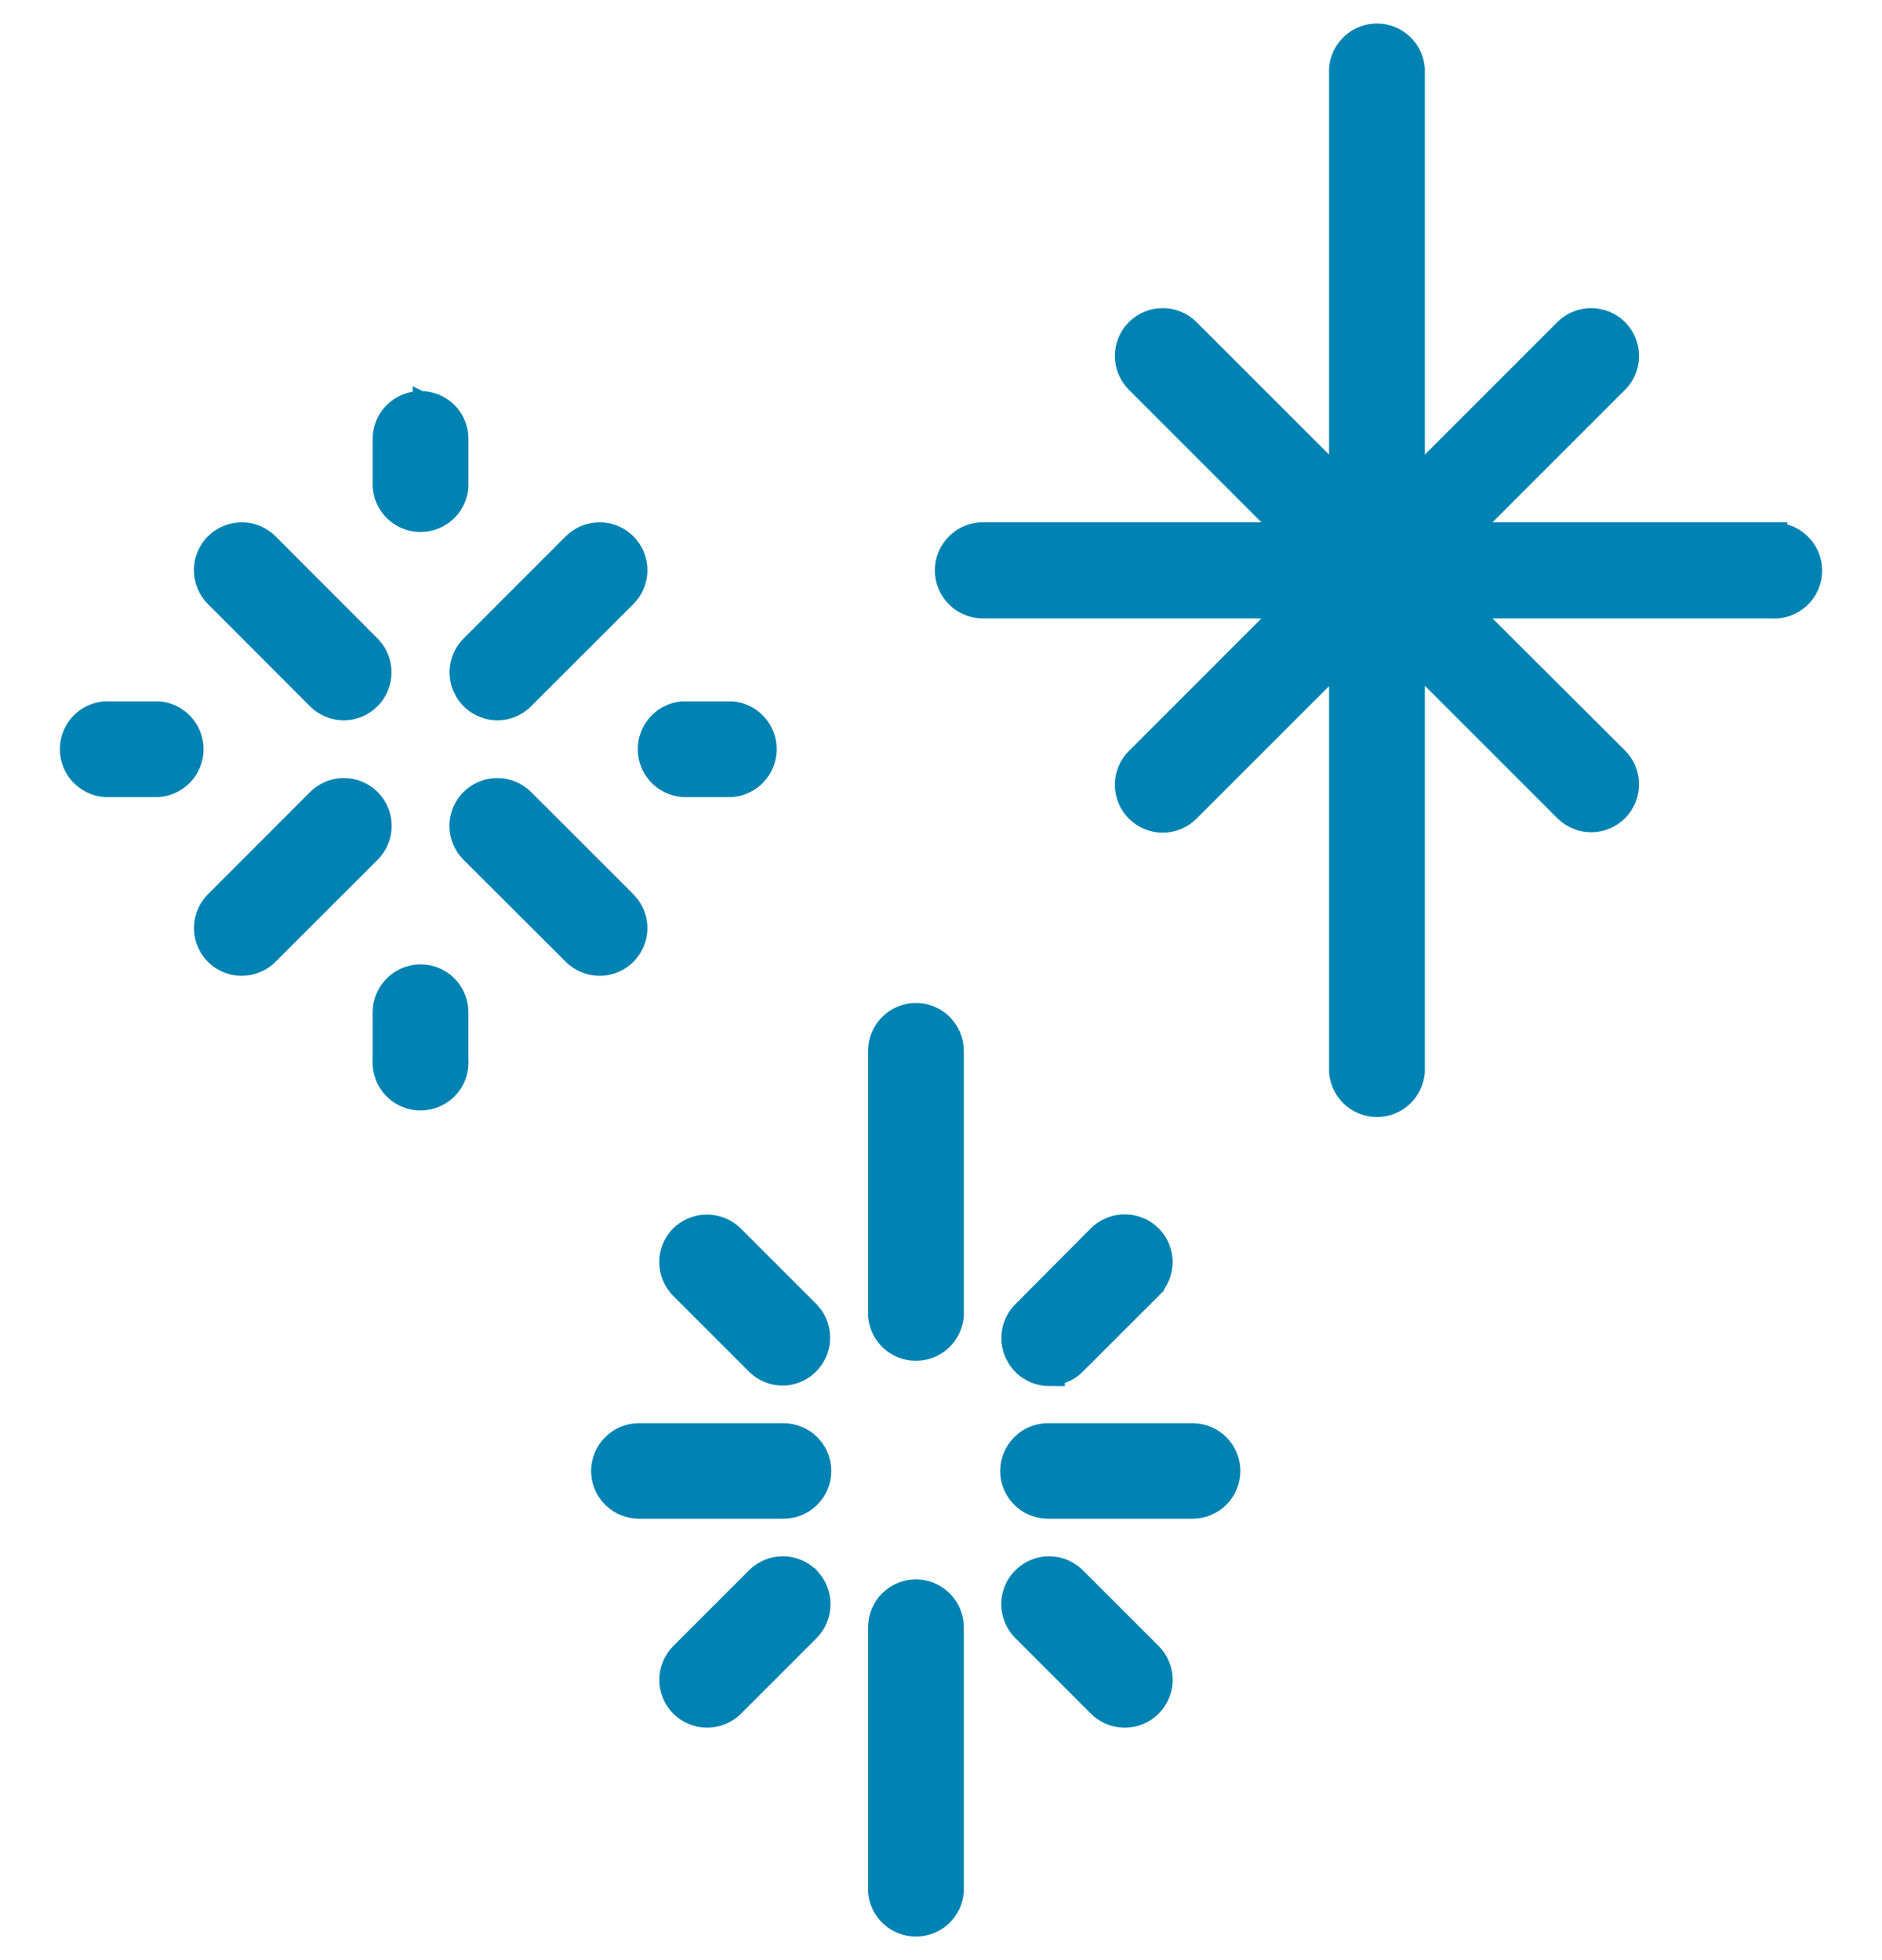
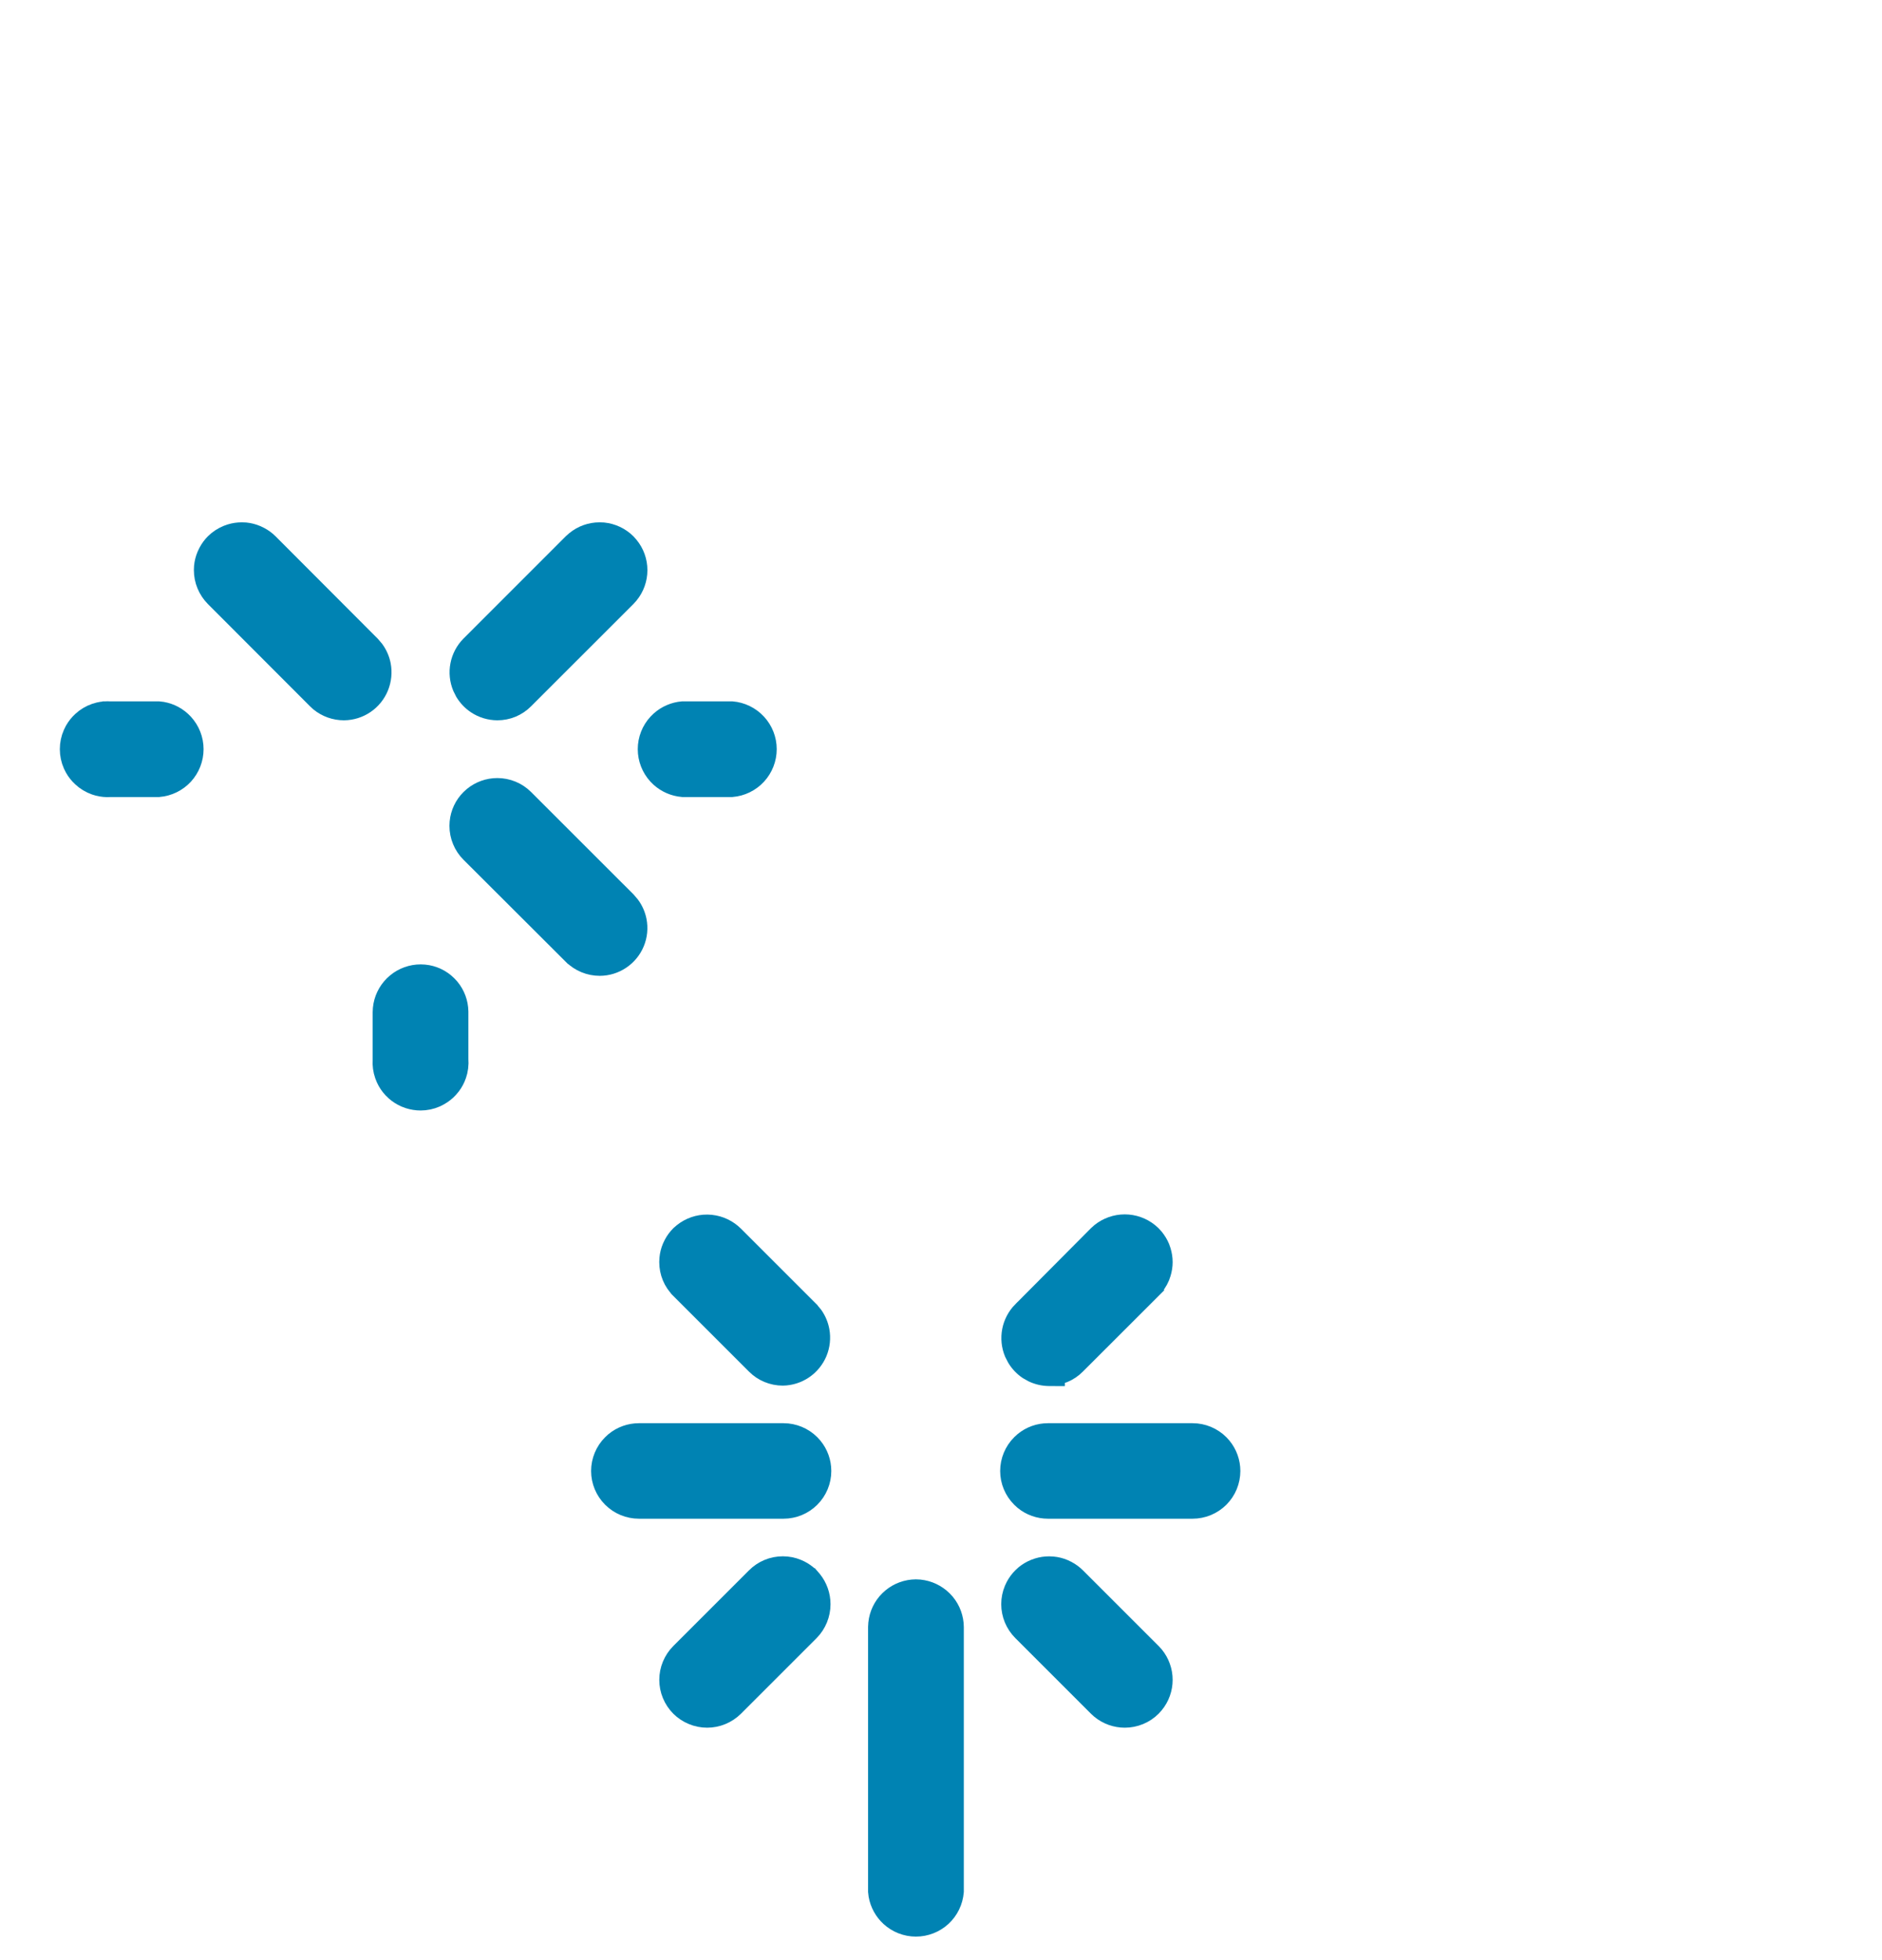
<svg xmlns="http://www.w3.org/2000/svg" width="48" height="50" viewBox="0 0 48 50" fill="none">
-   <path d="M36.14 12.08L39.861 8.358L39.937 8.29C40.118 8.141 40.346 8.06 40.583 8.06C40.854 8.06 41.113 8.167 41.305 8.358C41.496 8.55 41.603 8.809 41.603 9.08C41.603 9.317 41.522 9.545 41.373 9.727L41.305 9.801L37.583 13.523H45.384V13.54C45.452 13.549 45.519 13.565 45.584 13.588C45.718 13.634 45.84 13.707 45.944 13.803C46.048 13.899 46.131 14.015 46.188 14.145C46.244 14.274 46.274 14.413 46.274 14.555C46.274 14.696 46.244 14.836 46.188 14.966C46.131 15.095 46.048 15.211 45.944 15.307C45.84 15.402 45.718 15.476 45.584 15.523C45.484 15.557 45.379 15.576 45.273 15.578L45.168 15.575H37.583L41.305 19.287L41.373 19.362C41.522 19.544 41.603 19.772 41.603 20.009C41.603 20.279 41.496 20.539 41.305 20.73C41.113 20.922 40.854 21.029 40.583 21.029C40.346 21.029 40.118 20.947 39.937 20.798L39.861 20.73L36.14 17.009V27.345L36.139 27.352C36.118 27.609 36.002 27.848 35.812 28.023C35.624 28.197 35.376 28.294 35.119 28.294C34.862 28.294 34.614 28.197 34.425 28.023C34.236 27.848 34.119 27.609 34.099 27.352L34.098 27.345V17.02L30.376 20.741C30.281 20.836 30.169 20.911 30.045 20.962C29.921 21.013 29.788 21.04 29.654 21.04C29.52 21.04 29.387 21.013 29.264 20.962C29.14 20.911 29.027 20.836 28.933 20.741C28.838 20.647 28.763 20.534 28.712 20.41C28.661 20.286 28.634 20.154 28.634 20.02C28.634 19.886 28.661 19.753 28.712 19.629C28.763 19.505 28.838 19.393 28.933 19.298L32.655 15.575H25.069C24.831 15.575 24.602 15.492 24.419 15.343L24.344 15.275C24.151 15.083 24.043 14.822 24.043 14.55C24.043 14.278 24.151 14.017 24.344 13.824L24.419 13.756C24.602 13.606 24.831 13.523 25.069 13.523H32.654L28.933 9.801C28.838 9.706 28.763 9.593 28.712 9.47C28.661 9.346 28.634 9.214 28.634 9.08C28.634 8.946 28.661 8.813 28.712 8.689C28.763 8.566 28.838 8.453 28.933 8.358C29.027 8.264 29.14 8.188 29.264 8.137C29.387 8.085 29.52 8.06 29.654 8.06C29.788 8.06 29.921 8.085 30.045 8.137C30.169 8.188 30.281 8.264 30.376 8.358L34.098 12.08V1.749L34.099 1.741C34.119 1.485 34.236 1.246 34.425 1.071L34.498 1.01C34.676 0.874 34.894 0.8 35.119 0.8C35.376 0.8 35.624 0.897 35.812 1.071L35.88 1.14C36.029 1.306 36.121 1.517 36.139 1.741L36.14 1.749V12.08Z" fill="#0083B3" stroke="#0083B3" stroke-width="0.4" />
  <path d="M15.393 13.528C15.626 13.552 15.846 13.655 16.014 13.822L16.081 13.898C16.23 14.079 16.312 14.307 16.312 14.544C16.312 14.781 16.23 15.009 16.081 15.191L16.014 15.266L13.404 17.875C13.31 17.97 13.198 18.045 13.075 18.097C12.952 18.148 12.819 18.174 12.685 18.174H12.685C12.483 18.173 12.286 18.113 12.119 18.001C11.994 17.917 11.89 17.806 11.812 17.678L11.745 17.544C11.668 17.358 11.646 17.154 11.685 16.956C11.723 16.759 11.819 16.576 11.96 16.433L14.57 13.822L14.646 13.755C14.827 13.606 15.055 13.524 15.292 13.524L15.393 13.528Z" fill="#0083B3" stroke="#0083B3" stroke-width="0.4" />
-   <path d="M8.77 20.047C9.04 20.047 9.3 20.154 9.491 20.346L9.559 20.421C9.707 20.602 9.79 20.831 9.79 21.067C9.79 21.304 9.707 21.532 9.559 21.714L9.491 21.789L6.887 24.392V24.393C6.694 24.584 6.434 24.692 6.163 24.692H6.162C5.961 24.692 5.765 24.631 5.598 24.519C5.473 24.436 5.368 24.325 5.291 24.197L5.224 24.063C5.147 23.878 5.127 23.674 5.166 23.476L5.206 23.332C5.256 23.191 5.337 23.062 5.443 22.955L8.048 20.346L8.123 20.278C8.305 20.13 8.533 20.047 8.77 20.047Z" fill="#0083B3" stroke="#0083B3" stroke-width="0.4" />
  <path d="M12.684 20.047C12.954 20.047 13.214 20.154 13.405 20.346L16.015 22.955L16.112 23.069C16.201 23.189 16.263 23.329 16.292 23.476C16.331 23.674 16.311 23.878 16.234 24.063C16.157 24.249 16.027 24.407 15.86 24.519C15.693 24.631 15.497 24.692 15.296 24.692H15.295C15.024 24.692 14.764 24.584 14.572 24.393H14.571L11.962 21.789C11.771 21.598 11.663 21.338 11.663 21.067L11.668 20.967C11.691 20.733 11.794 20.513 11.962 20.346L12.037 20.278C12.219 20.129 12.447 20.047 12.684 20.047Z" fill="#0083B3" stroke="#0083B3" stroke-width="0.4" />
  <path d="M6.266 13.528C6.365 13.538 6.463 13.563 6.556 13.602L6.646 13.645C6.735 13.692 6.816 13.751 6.887 13.822L9.491 16.432L9.492 16.433L9.589 16.547C9.677 16.668 9.738 16.806 9.767 16.954C9.805 17.151 9.784 17.355 9.708 17.541C9.632 17.726 9.503 17.886 9.337 17.998C9.171 18.111 8.975 18.172 8.774 18.174H8.771C8.534 18.174 8.305 18.092 8.123 17.944L8.048 17.875L5.443 15.266C5.349 15.171 5.274 15.058 5.223 14.935C5.171 14.811 5.145 14.678 5.145 14.544L5.149 14.444C5.159 14.345 5.184 14.246 5.223 14.153L5.266 14.063C5.313 13.975 5.372 13.893 5.443 13.822C5.538 13.728 5.651 13.653 5.774 13.602L5.869 13.568C5.965 13.539 6.065 13.524 6.165 13.524L6.266 13.528Z" fill="#0083B3" stroke="#0083B3" stroke-width="0.4" />
-   <path d="M10.729 10.177C10.863 10.176 10.995 10.202 11.118 10.252L11.209 10.295C11.297 10.342 11.379 10.402 11.45 10.473L11.518 10.547C11.581 10.625 11.633 10.712 11.671 10.805L11.704 10.899C11.733 10.995 11.748 11.094 11.747 11.195V12.421L11.746 12.43C11.728 12.654 11.637 12.866 11.487 13.031L11.42 13.099C11.231 13.273 10.983 13.37 10.726 13.37C10.501 13.37 10.283 13.297 10.105 13.161L10.032 13.099C9.843 12.925 9.727 12.686 9.706 12.43L9.705 12.421V11.195L9.71 11.094C9.72 10.994 9.745 10.896 9.783 10.803L9.826 10.712C9.874 10.624 9.934 10.543 10.006 10.472L10.08 10.405C10.158 10.341 10.245 10.29 10.338 10.252L10.434 10.218C10.529 10.19 10.628 10.177 10.727 10.177V10.176L10.729 10.177L10.73 10.176L10.729 10.177Z" fill="#0083B3" stroke="#0083B3" stroke-width="0.4" />
  <path d="M11.746 27.021L11.749 27.127C11.747 27.197 11.739 27.267 11.723 27.336L11.693 27.438C11.659 27.538 11.609 27.631 11.546 27.716L11.477 27.798C11.406 27.876 11.322 27.941 11.23 27.993L11.137 28.041C11.007 28.098 10.867 28.127 10.726 28.127C10.62 28.127 10.515 28.11 10.414 28.078L10.315 28.041C10.218 27.998 10.128 27.941 10.049 27.871L9.974 27.798C9.902 27.72 9.842 27.631 9.798 27.535L9.759 27.438C9.714 27.309 9.696 27.173 9.705 27.037V25.823L9.71 25.723C9.733 25.488 9.837 25.268 10.005 25.1L10.08 25.032C10.262 24.883 10.491 24.8 10.729 24.8L10.828 24.805C11.059 24.827 11.277 24.929 11.443 25.094L11.511 25.167C11.659 25.346 11.743 25.57 11.746 25.805V27.021Z" fill="#0083B3" stroke="#0083B3" stroke-width="0.4" />
  <path d="M18.661 18.09L18.669 18.09C18.925 18.111 19.165 18.228 19.339 18.417C19.513 18.605 19.61 18.853 19.61 19.11C19.61 19.367 19.513 19.615 19.339 19.804C19.165 19.993 18.925 20.11 18.669 20.131L18.661 20.131H17.415L17.407 20.131C17.183 20.112 16.972 20.021 16.806 19.872L16.737 19.804C16.563 19.615 16.466 19.367 16.466 19.11C16.466 18.853 16.563 18.605 16.737 18.417L16.806 18.349C16.972 18.2 17.183 18.109 17.407 18.09L17.415 18.09H18.661Z" fill="#0083B3" stroke="#0083B3" stroke-width="0.4" />
  <path d="M2.815 18.091V18.09H4.043L4.051 18.091L4.146 18.102C4.366 18.141 4.568 18.251 4.721 18.417C4.895 18.606 4.992 18.853 4.992 19.11C4.992 19.367 4.895 19.616 4.721 19.805C4.546 19.994 4.307 20.11 4.051 20.131H2.832L2.726 20.134C2.62 20.131 2.515 20.113 2.415 20.078C2.282 20.032 2.159 19.958 2.056 19.862C1.978 19.79 1.911 19.707 1.859 19.615L1.812 19.521C1.755 19.392 1.726 19.252 1.726 19.11C1.726 18.969 1.755 18.829 1.812 18.7L1.859 18.605C1.911 18.514 1.978 18.43 2.056 18.358C2.159 18.263 2.282 18.189 2.415 18.143L2.517 18.114C2.614 18.091 2.715 18.084 2.815 18.091Z" fill="#0083B3" stroke="#0083B3" stroke-width="0.4" />
  <path d="M26.857 39.905C26.957 39.914 27.055 39.939 27.148 39.978L27.238 40.021C27.326 40.068 27.408 40.128 27.479 40.199L29.409 42.129L29.477 42.203C29.625 42.385 29.708 42.614 29.708 42.851C29.708 43.088 29.625 43.316 29.477 43.497L29.409 43.573C29.218 43.764 28.958 43.871 28.688 43.871C28.451 43.871 28.222 43.789 28.04 43.64L27.966 43.573L26.035 41.642C25.941 41.547 25.866 41.435 25.814 41.311C25.763 41.187 25.736 41.054 25.736 40.92C25.736 40.786 25.763 40.653 25.814 40.53L25.857 40.439C25.905 40.351 25.964 40.27 26.035 40.199L26.109 40.131C26.187 40.068 26.273 40.016 26.366 39.978L26.461 39.944C26.557 39.915 26.656 39.9 26.757 39.9L26.857 39.905Z" fill="#0083B3" stroke="#0083B3" stroke-width="0.4" />
  <path d="M18.14 31.188C18.372 31.213 18.59 31.317 18.757 31.483L20.688 33.414L20.69 33.418L20.785 33.532C20.87 33.653 20.928 33.791 20.955 33.937C20.991 34.132 20.969 34.334 20.893 34.517C20.816 34.7 20.687 34.858 20.523 34.969C20.358 35.081 20.165 35.142 19.967 35.145H19.963C19.829 35.145 19.697 35.118 19.573 35.067C19.45 35.016 19.338 34.941 19.244 34.846L17.314 32.916V32.915C17.219 32.82 17.143 32.709 17.092 32.586C17.04 32.462 17.014 32.328 17.014 32.194L17.019 32.094C17.028 31.994 17.053 31.896 17.092 31.803L17.135 31.713C17.182 31.624 17.243 31.543 17.314 31.472L17.316 31.47L17.393 31.404C17.576 31.259 17.804 31.18 18.039 31.182L18.14 31.188Z" fill="#0083B3" stroke="#0083B3" stroke-width="0.4" />
  <path d="M19.966 39.899C20.1 39.899 20.233 39.925 20.356 39.977C20.449 40.016 20.536 40.067 20.613 40.131L20.688 40.2L20.689 40.2L20.755 40.276C20.901 40.458 20.982 40.685 20.982 40.92C20.982 41.19 20.877 41.449 20.689 41.641L18.757 43.573C18.662 43.667 18.549 43.742 18.426 43.793C18.302 43.845 18.169 43.871 18.035 43.871C17.901 43.871 17.768 43.844 17.645 43.793C17.521 43.742 17.408 43.667 17.314 43.573C17.219 43.478 17.144 43.365 17.093 43.242C17.041 43.118 17.015 42.985 17.015 42.851C17.015 42.717 17.041 42.584 17.093 42.46C17.144 42.337 17.219 42.224 17.314 42.129L19.244 40.199C19.339 40.104 19.451 40.028 19.574 39.977C19.698 39.925 19.832 39.899 19.966 39.899Z" fill="#0083B3" stroke="#0083B3" stroke-width="0.4" />
  <path d="M28.686 31.177C28.922 31.177 29.149 31.258 29.331 31.404L29.406 31.471L29.407 31.472L29.475 31.546C29.538 31.624 29.591 31.71 29.63 31.803L29.663 31.898C29.692 31.994 29.708 32.094 29.708 32.195C29.708 32.295 29.692 32.395 29.663 32.49L29.63 32.585C29.578 32.709 29.502 32.821 29.407 32.915L29.408 32.916L27.477 34.846C27.384 34.941 27.272 35.016 27.148 35.068C27.087 35.093 27.024 35.111 26.959 35.124V35.157L26.758 35.156C26.607 35.155 26.458 35.121 26.323 35.057L26.192 34.983C26.067 34.899 25.963 34.788 25.886 34.659L25.818 34.526C25.741 34.34 25.72 34.135 25.758 33.938C25.796 33.74 25.892 33.558 26.033 33.414H26.034L27.964 31.473L27.966 31.471L28.041 31.404C28.223 31.258 28.451 31.177 28.686 31.177Z" fill="#0083B3" stroke="#0083B3" stroke-width="0.4" />
-   <path d="M23.358 25.784L23.459 25.788C23.693 25.812 23.914 25.915 24.082 26.083L24.149 26.159C24.299 26.341 24.382 26.57 24.382 26.807V33.563L24.381 33.571C24.36 33.827 24.244 34.066 24.055 34.241C23.866 34.415 23.617 34.512 23.36 34.512C23.103 34.512 22.856 34.415 22.667 34.241C22.502 34.088 22.391 33.886 22.352 33.666L22.341 33.571L22.34 33.563V26.807L22.345 26.706C22.368 26.473 22.471 26.254 22.638 26.086C22.828 25.895 23.086 25.785 23.356 25.784H23.358Z" fill="#0083B3" stroke="#0083B3" stroke-width="0.4" />
  <path d="M24.382 48.251L24.381 48.259C24.36 48.515 24.244 48.755 24.055 48.929C23.866 49.103 23.617 49.2 23.36 49.2C23.103 49.2 22.856 49.103 22.667 48.929C22.502 48.776 22.391 48.574 22.352 48.354L22.341 48.259L22.34 48.251V41.504L22.346 41.404C22.37 41.172 22.473 40.954 22.64 40.787L22.714 40.72C22.894 40.572 23.121 40.489 23.356 40.487H23.358L23.459 40.492C23.692 40.516 23.911 40.619 24.079 40.785L24.148 40.86C24.297 41.04 24.38 41.268 24.382 41.504V48.251Z" fill="#0083B3" stroke="#0083B3" stroke-width="0.4" />
  <path d="M30.417 36.504C30.687 36.504 30.946 36.612 31.137 36.803L31.204 36.877C31.352 37.058 31.435 37.286 31.435 37.523C31.434 37.793 31.328 38.051 31.137 38.242C30.946 38.433 30.687 38.54 30.417 38.54H26.727C26.491 38.54 26.263 38.458 26.082 38.31L26.008 38.242C25.817 38.051 25.709 37.793 25.709 37.523C25.709 37.253 25.817 36.994 26.008 36.803L26.082 36.735C26.263 36.586 26.491 36.504 26.727 36.504H30.417Z" fill="#0083B3" stroke="#0083B3" stroke-width="0.4" />
  <path d="M19.984 36.504C20.254 36.504 20.513 36.612 20.704 36.803L20.771 36.877C20.92 37.058 21.002 37.286 21.002 37.523C21.002 37.793 20.895 38.051 20.704 38.242C20.513 38.433 20.254 38.54 19.984 38.54H16.295C16.025 38.54 15.766 38.433 15.575 38.242C15.384 38.051 15.276 37.793 15.276 37.523C15.276 37.253 15.384 36.994 15.575 36.803L15.649 36.735C15.831 36.586 16.059 36.504 16.295 36.504H19.984Z" fill="#0083B3" stroke="#0083B3" stroke-width="0.4" />
</svg>